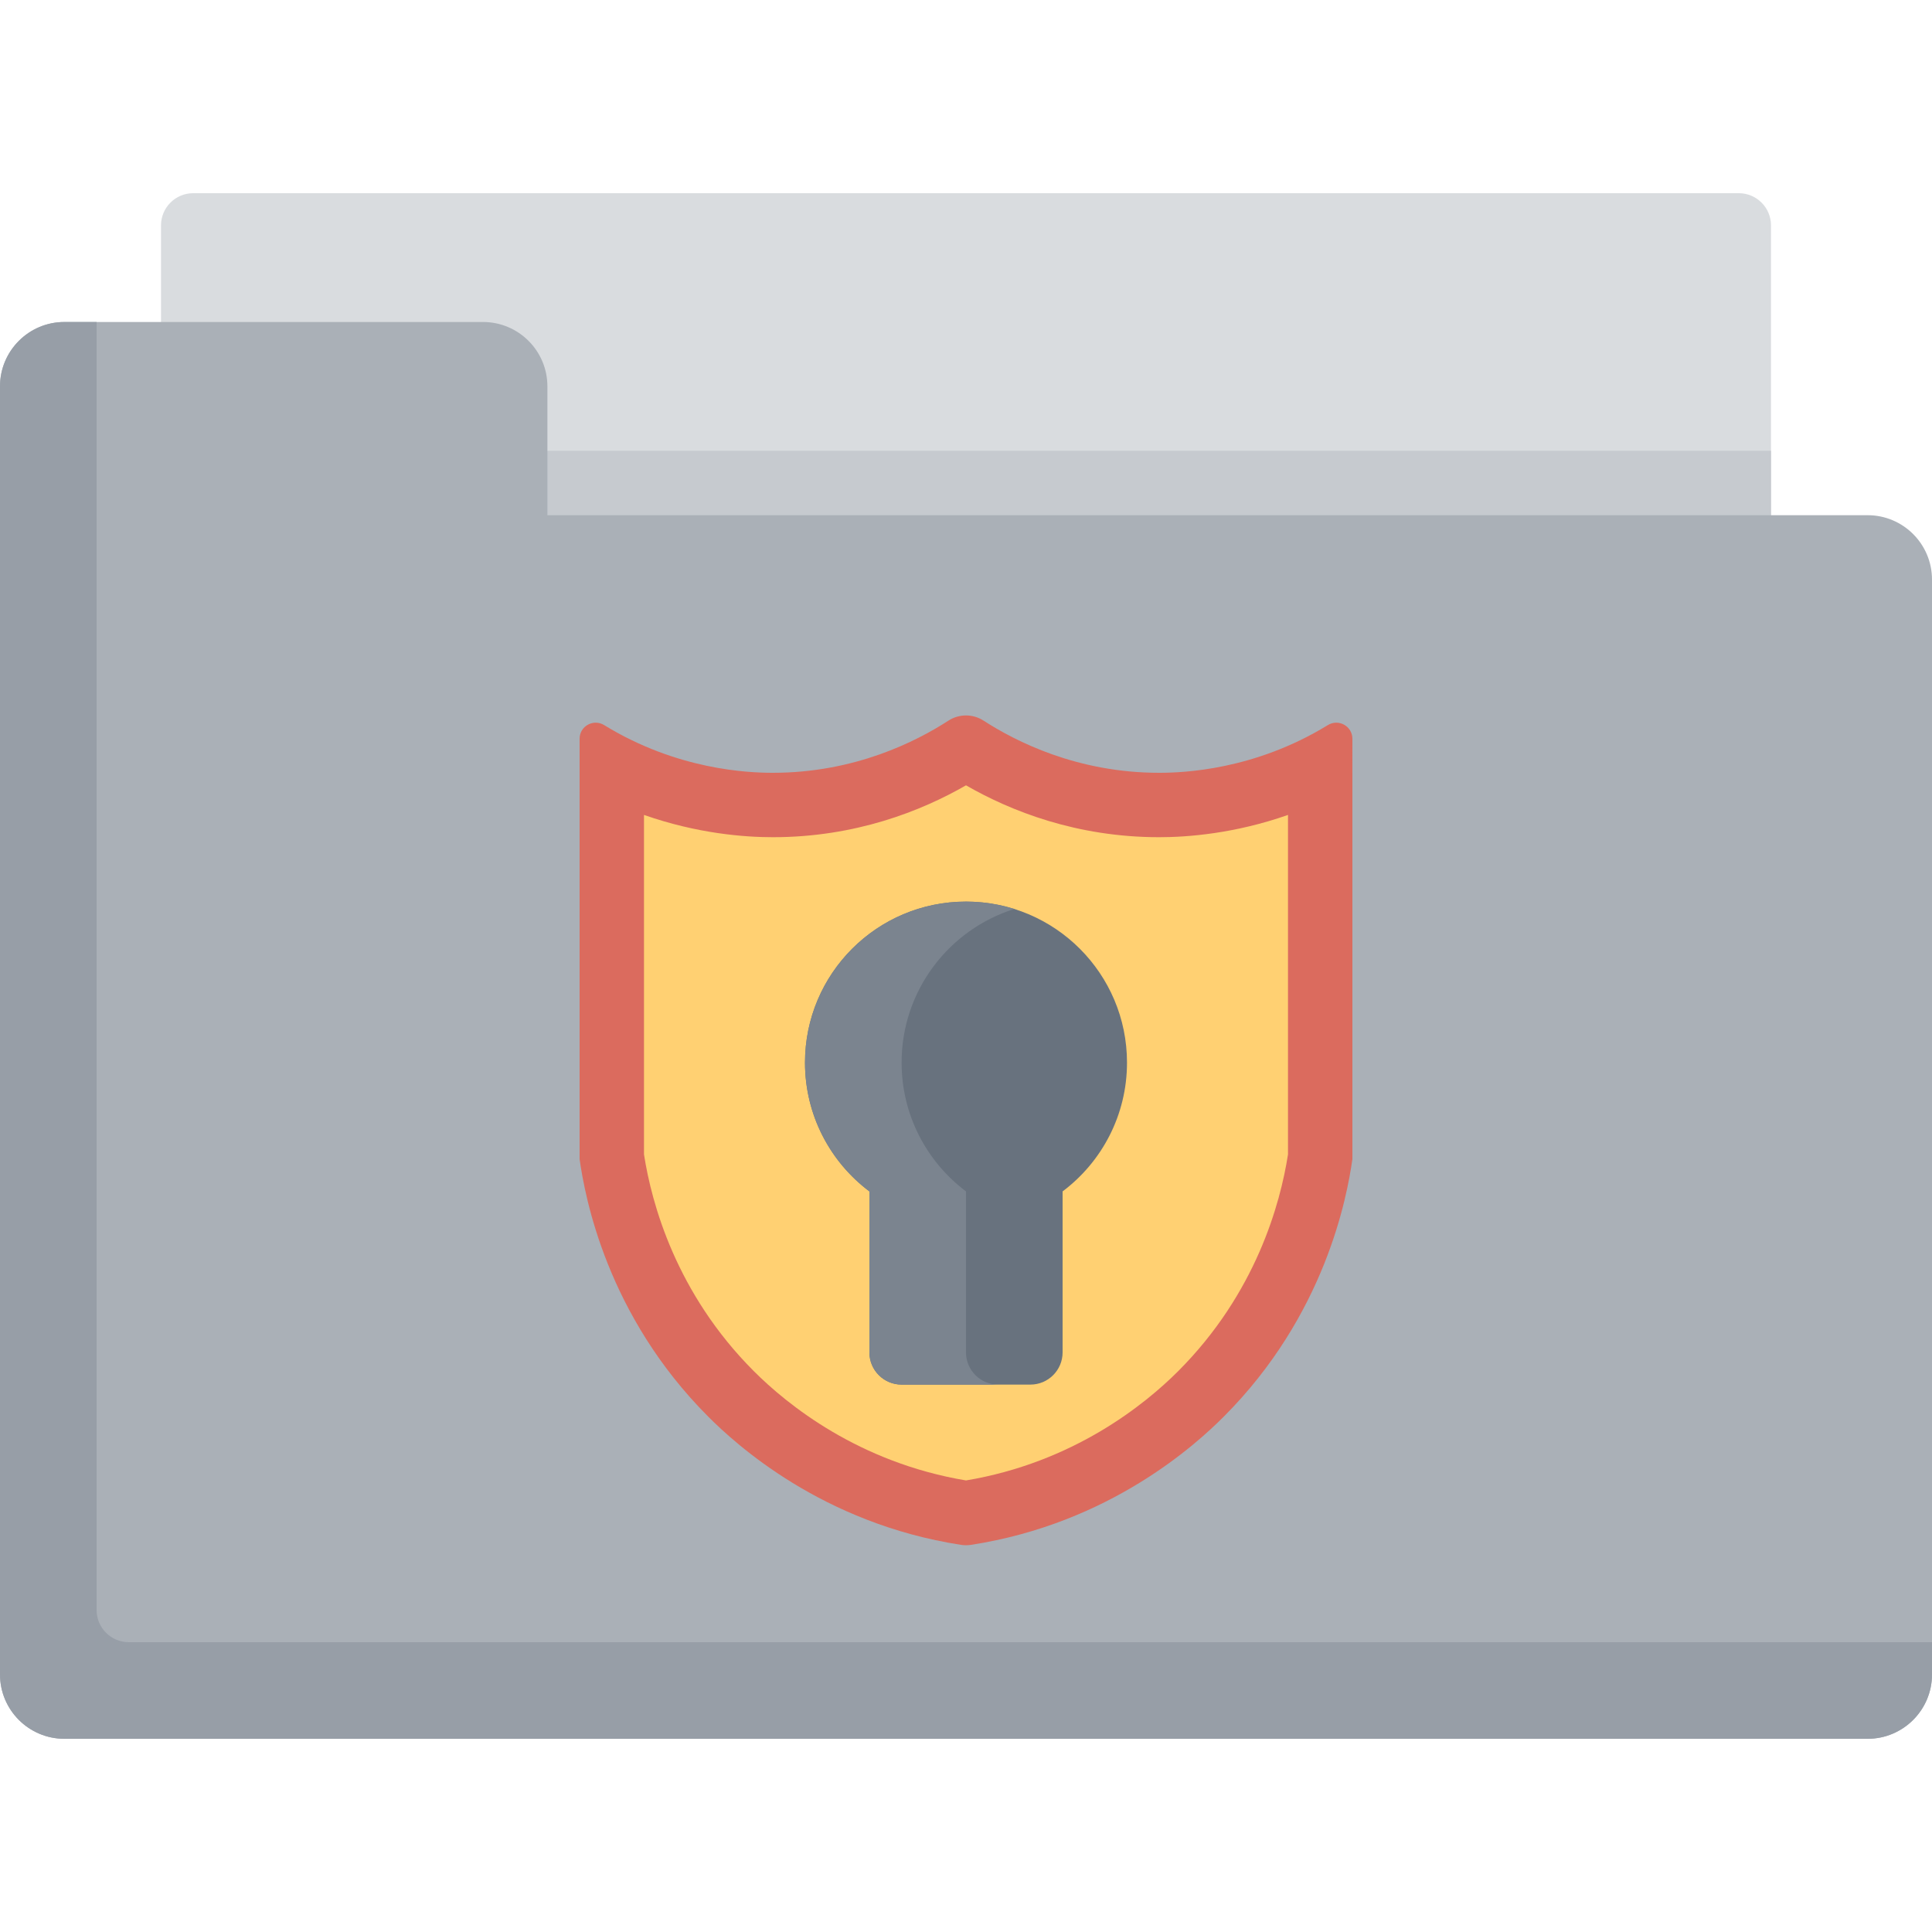
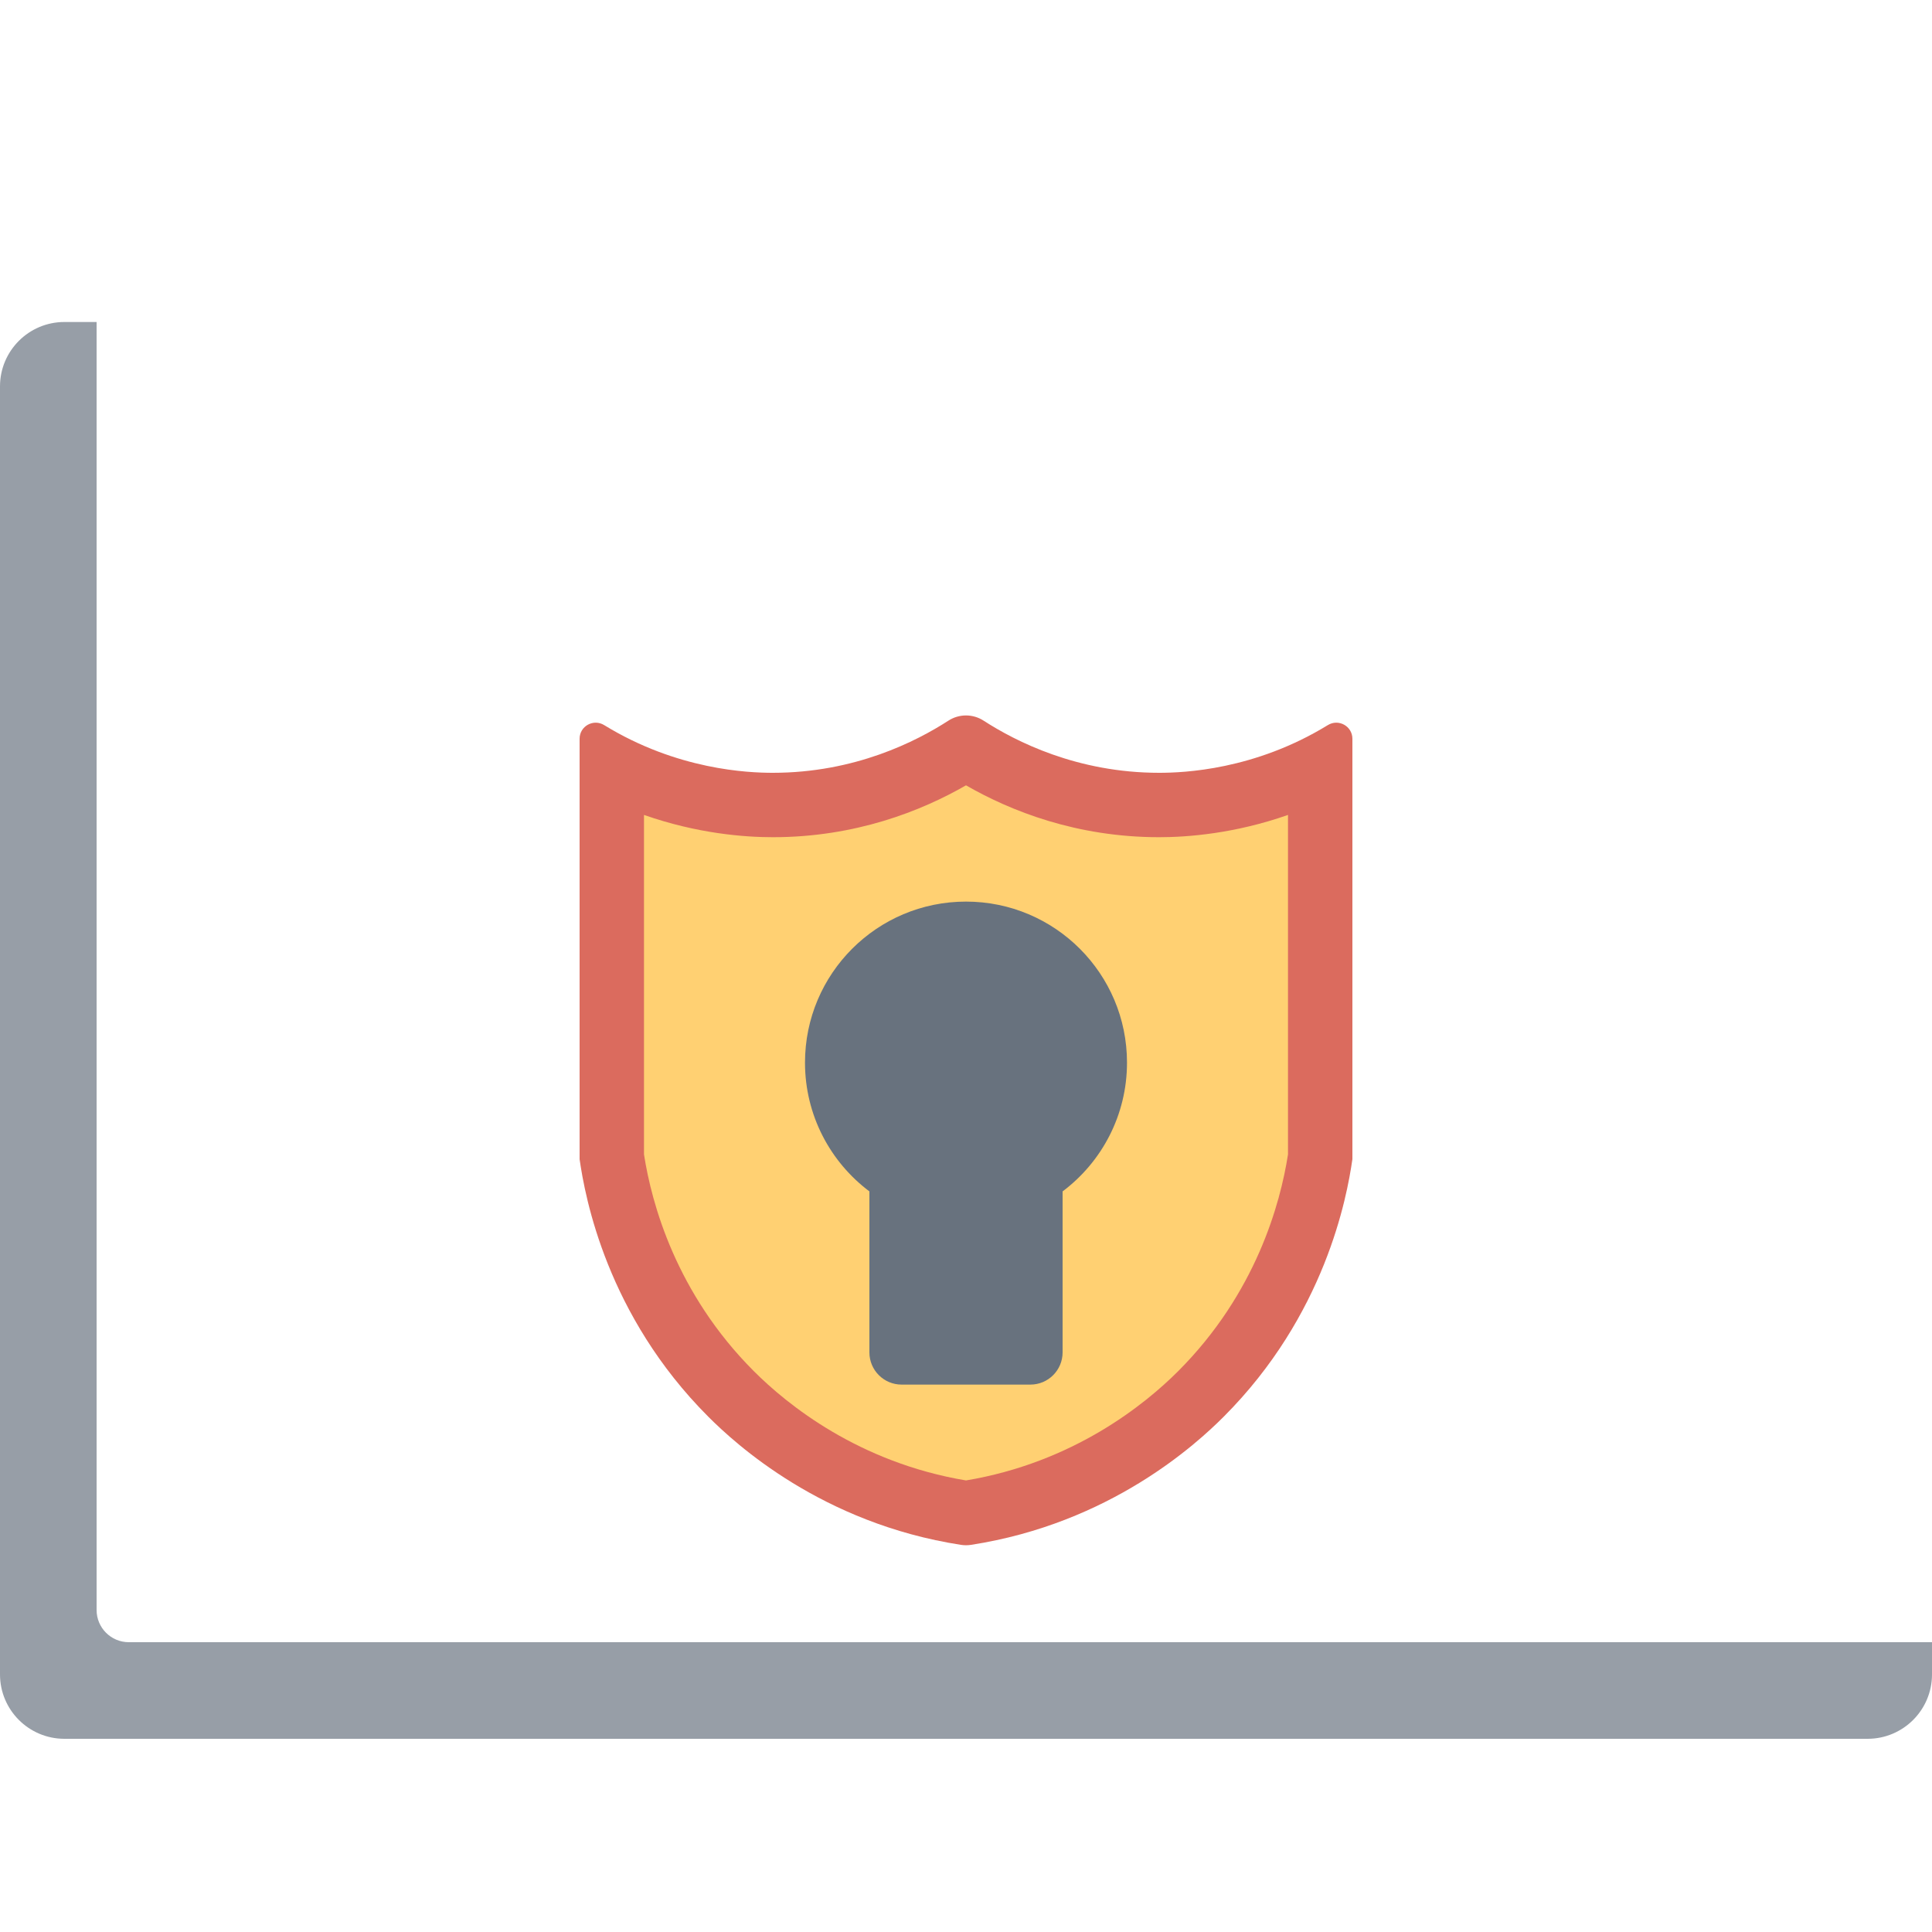
<svg xmlns="http://www.w3.org/2000/svg" version="1.1" id="Layer_1" viewBox="0 0 512 512" xml:space="preserve">
-   <path style="fill:#D9DCDF;" d="M469.333,179.2H42.667V59.733c0-4.713,3.821-8.533,8.533-8.533h409.6  c4.713,0,8.533,3.821,8.533,8.533V179.2z" />
-   <rect x="42.667" y="119.467" style="fill:#C6CACF;" width="426.667" height="51.2" />
-   <path style="fill:#AAB0B7;" d="M145.067,136.533V102.4c0-9.426-7.641-17.067-17.067-17.067H17.067C7.641,85.333,0,92.974,0,102.4  v341.333c0,9.426,7.641,17.067,17.067,17.067h477.867c9.426,0,17.067-7.641,17.067-17.067V153.6c0-9.426-7.641-17.067-17.067-17.067  H145.067z" />
  <path style="fill:#979EA7;" d="M34.133,435.2c-4.713,0-8.533-3.821-8.533-8.533V85.333h-8.533C7.641,85.333,0,92.975,0,102.4  v341.333c0,9.425,7.641,17.067,17.067,17.067h477.867c9.426,0,17.067-7.642,17.067-17.067V435.2H34.133z" />
  <path style="fill:#DB6B5E;" d="M307.2,204.8c-21.788,0-38.066-8.345-46.541-13.821c-2.842-1.837-6.478-1.837-9.319,0  c-8.474,5.476-24.752,13.821-46.54,13.821c-6.487,0-25.301-0.74-44.69-12.64c-2.848-1.748-6.51,0.281-6.51,3.621V307.2  c1.443,10.098,7.213,41.346,34.133,68.267c7.129,7.129,30.033,28.247,66.948,33.937c0.869,0.134,1.767,0.134,2.636,0  c36.916-5.69,59.821-26.809,66.949-33.937c26.921-26.921,32.69-58.169,34.133-68.267V195.781c0-3.342-3.662-5.37-6.51-3.621  C332.501,204.06,313.687,204.8,307.2,204.8z" />
  <path style="fill:#FFD072;" d="M256,392.332c-28.442-4.752-47.378-20.112-56.199-28.933c-20.627-20.627-27.104-44.407-29.134-57.462  v-89.973c14.131,4.959,26.656,5.904,34.133,5.904c21.909,0,39.359-6.942,51.2-13.747c11.843,6.806,29.293,13.747,51.2,13.747  c7.477,0,20.002-0.945,34.133-5.904v89.973c-2.03,13.055-8.508,36.835-29.134,57.464C303.376,372.22,284.439,387.582,256,392.332z" />
  <path style="fill:#68727E;" d="M298.667,281.6c0-23.564-19.103-42.667-42.667-42.667c-23.564,0-42.667,19.103-42.667,42.667  c0,13.958,6.704,26.35,17.067,34.133V358.4c0,4.713,3.821,8.533,8.533,8.533h34.133c4.713,0,8.533-3.821,8.533-8.533v-42.667  C291.963,307.95,298.667,295.558,298.667,281.6z" />
-   <path style="fill:#7B848F;" d="M256,358.4v-42.667c-10.363-7.785-17.067-20.176-17.067-34.133c0-19.104,12.557-35.274,29.867-40.71  c-4.041-1.269-8.34-1.956-12.8-1.956c-23.564,0-42.667,19.103-42.667,42.667c0,13.958,6.704,26.35,17.067,34.133V358.4  c0,4.713,3.821,8.533,8.533,8.533h25.6C259.821,366.933,256,363.113,256,358.4z" />
</svg>